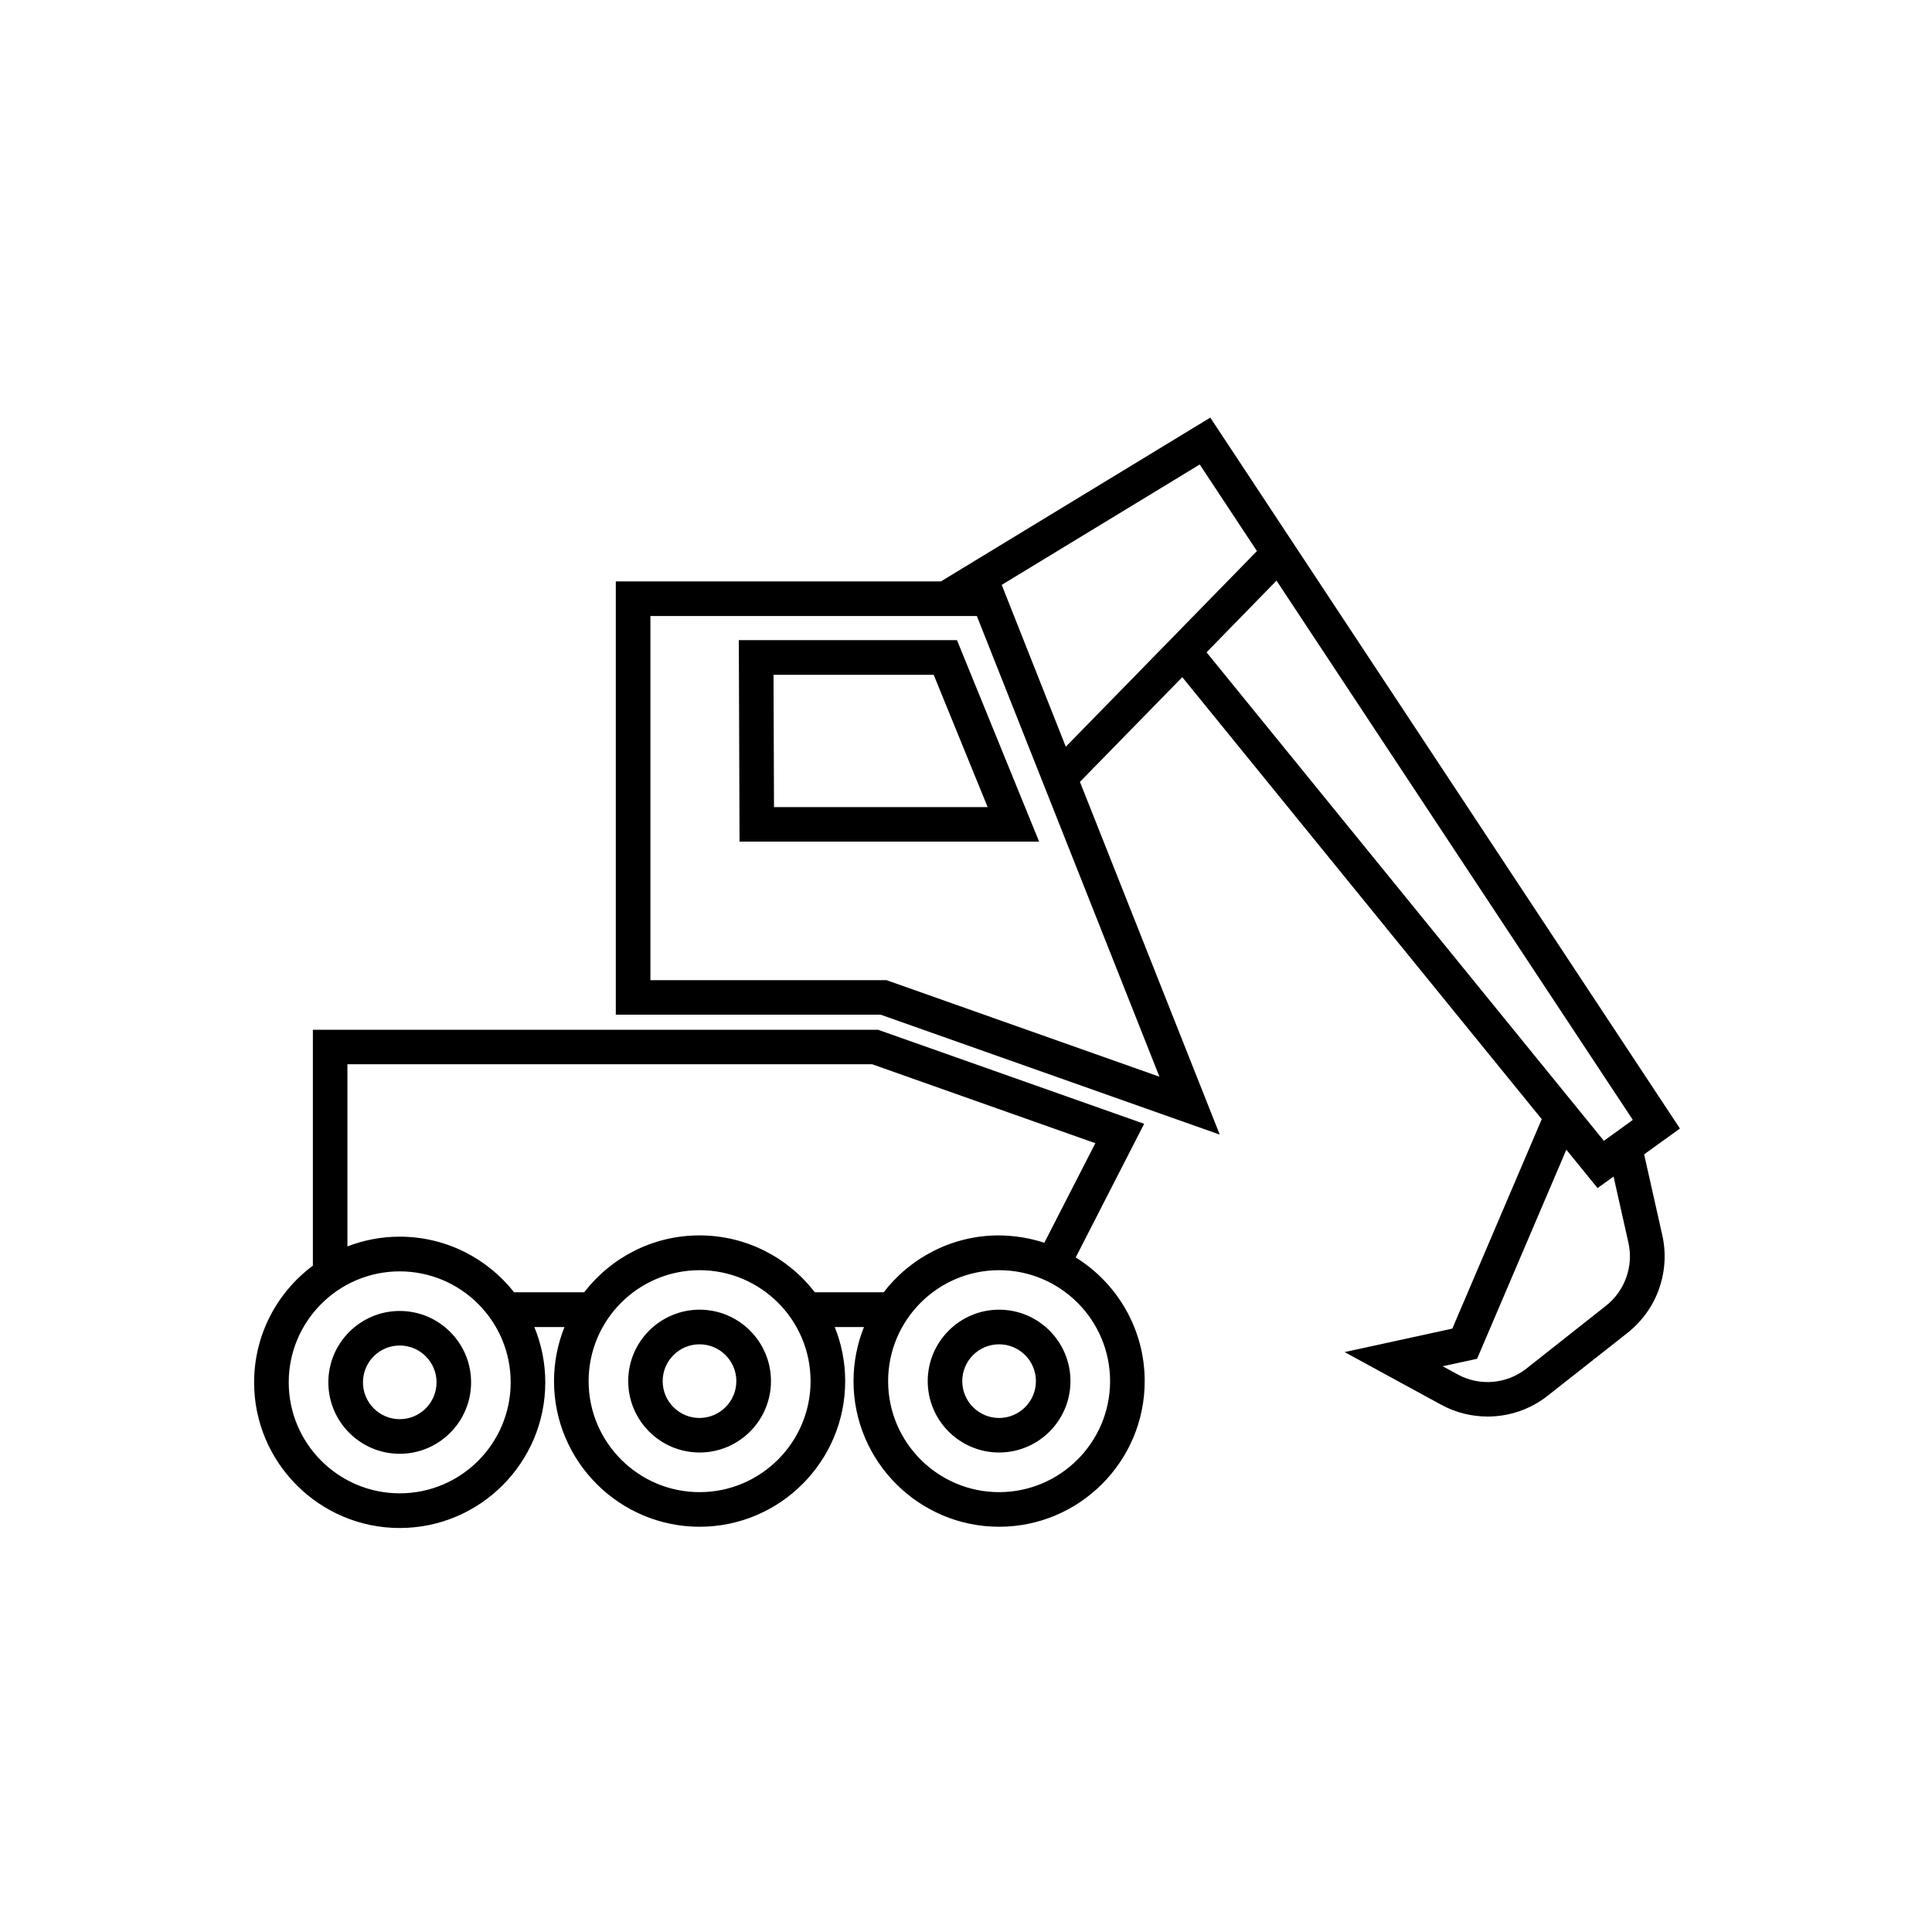
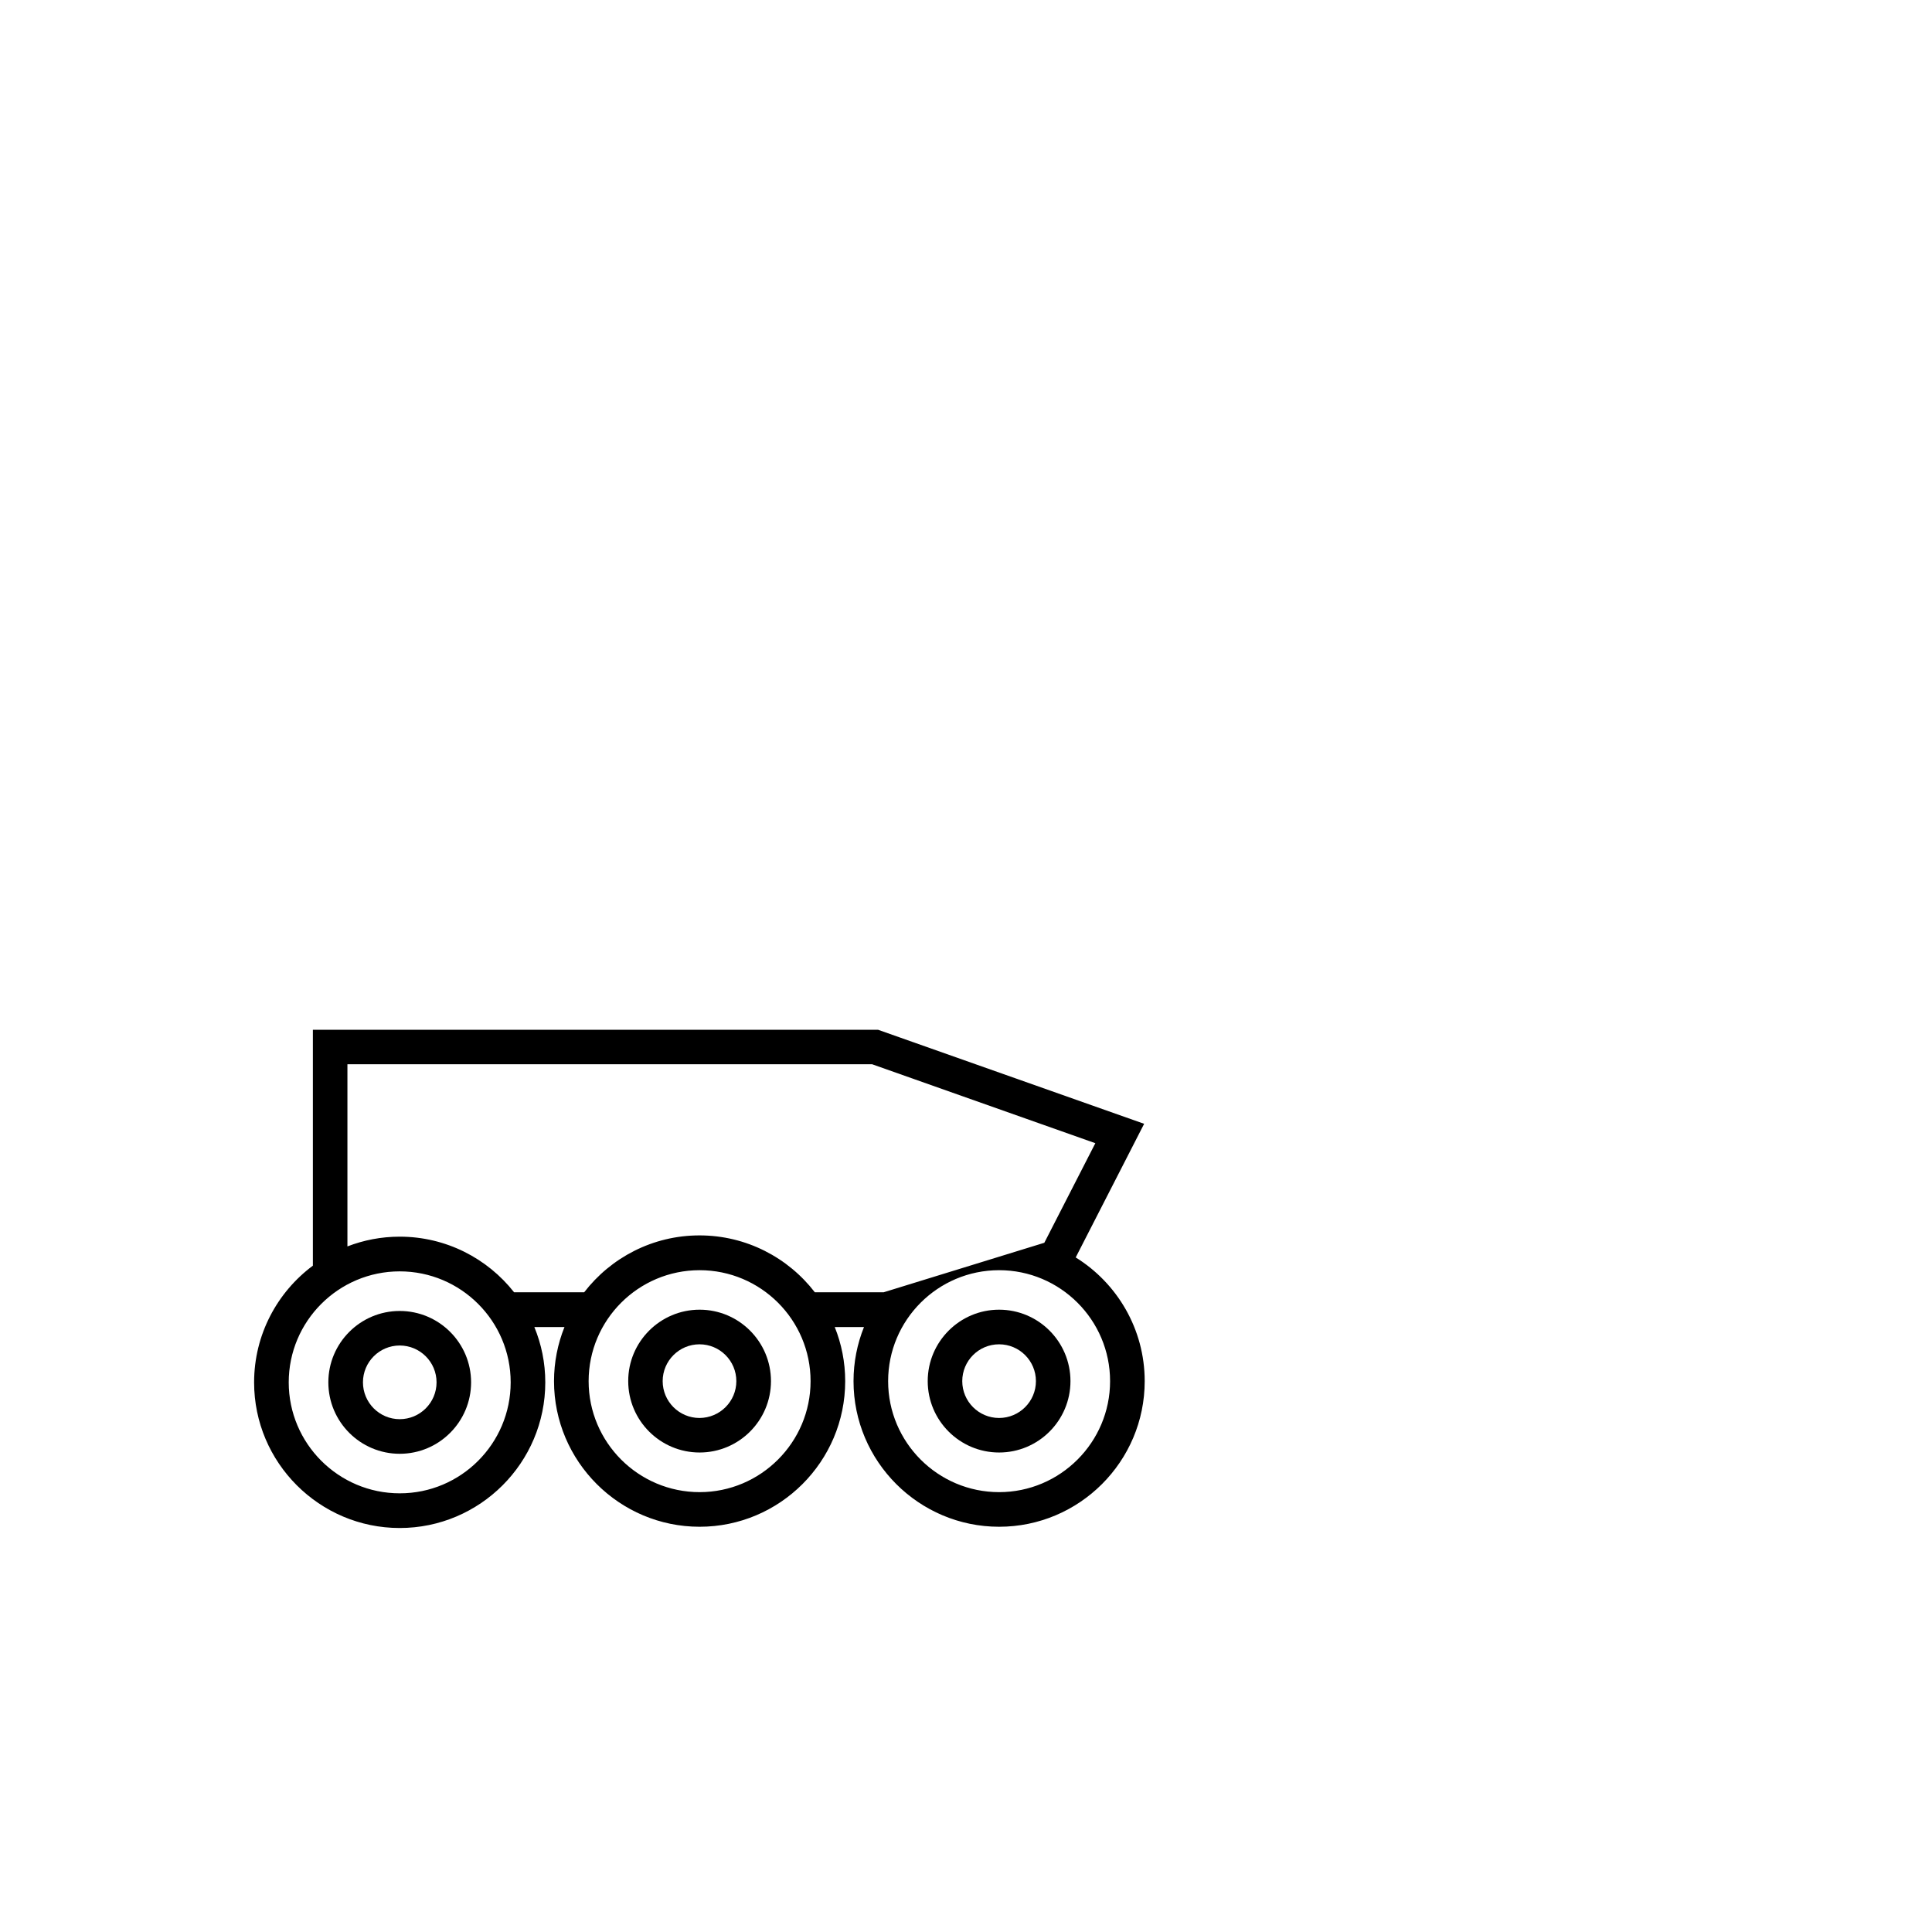
<svg xmlns="http://www.w3.org/2000/svg" fill="#000000" width="800px" height="800px" version="1.1" viewBox="144 144 512 512">
  <g>
-     <path d="m464.74 254.67 124.46 188.4-9.488 6.844 4.809 21.41c1.07 4.746 0.754 9.676-0.859 14.254-1.617 4.578-4.512 8.586-8.312 11.609l-21.16 16.668c-4.641 3.672-10.285 5.543-15.953 5.543-4.219 0-8.461-1.027-12.344-3.148l-25.566-13.938 28.551-6.215 23.699-55.504-95.262-117.14-27.121 27.75 37.051 93.477-89.867-31.781-70.184 0.004v-114.83h86.172zm111.97 186.11-94.422-142.91-18.539 19 105.3 129.46zm-7.074 49.227c4.977-3.926 7.305-10.477 5.918-16.648l-3.945-17.57-4.242 3.066-8.27-10.18-23.656 55.418-9.133 1.973 3.969 2.164c5.836 3.191 12.992 2.582 18.223-1.531zm-92.535-199.97-15.156-22.945-52.48 31.906 16.984 42.887 27.961-28.613zm-25.84 139.3-48.387-122.09h-86.508v96.5h62.555z" />
-     <path d="m447.21 441.82-18.137 35.414c10.957 6.801 18.285 18.957 18.285 32.789 0 21.285-17.32 38.582-38.582 38.582-21.266 0-38.582-17.32-38.582-38.582 0-5.059 0.988-9.91 2.769-14.336h-7.746c1.785 4.43 2.769 9.277 2.769 14.336 0 21.285-17.32 38.582-38.582 38.582-21.266 0-38.582-17.32-38.582-38.582 0-5.059 0.988-9.91 2.769-14.336l-7.981-0.004c1.867 4.535 2.898 9.469 2.898 14.672 0 21.285-17.32 38.582-38.582 38.582-21.266 0-38.582-17.32-38.582-38.582 0-12.66 6.129-23.91 15.574-30.941v-62.516h149.78zm-26.453 31.527 13.52-26.387-59.176-20.93h-139.03v48.281c4.305-1.66 8.965-2.582 13.855-2.582 12.281 0 23.258 5.773 30.312 14.738h18.578c7.055-9.152 18.137-15.074 30.562-15.074 12.426 0 23.512 5.918 30.562 15.074h18.242c7.055-9.152 18.137-15.074 30.562-15.074 4.227 0.043 8.234 0.715 12.012 1.953zm17.426 36.676c0-16.227-13.203-29.41-29.41-29.41-16.227 0-29.41 13.184-29.41 29.41 0 16.227 13.203 29.41 29.41 29.41 16.207 0 29.41-13.207 29.41-29.41zm-79.371 0c0-16.227-13.184-29.41-29.41-29.41-16.227 0-29.41 13.184-29.41 29.41 0 16.227 13.203 29.41 29.41 29.41 16.207 0 29.41-13.207 29.41-29.41zm-79.477 0.312c0-16.227-13.184-29.41-29.41-29.41-16.227 0-29.41 13.203-29.41 29.41 0 16.227 13.203 29.41 29.41 29.41 16.227 0.02 29.41-13.184 29.41-29.41z" />
+     <path d="m447.21 441.82-18.137 35.414c10.957 6.801 18.285 18.957 18.285 32.789 0 21.285-17.32 38.582-38.582 38.582-21.266 0-38.582-17.32-38.582-38.582 0-5.059 0.988-9.91 2.769-14.336h-7.746c1.785 4.43 2.769 9.277 2.769 14.336 0 21.285-17.32 38.582-38.582 38.582-21.266 0-38.582-17.32-38.582-38.582 0-5.059 0.988-9.91 2.769-14.336l-7.981-0.004c1.867 4.535 2.898 9.469 2.898 14.672 0 21.285-17.32 38.582-38.582 38.582-21.266 0-38.582-17.32-38.582-38.582 0-12.66 6.129-23.91 15.574-30.941v-62.516h149.78zm-26.453 31.527 13.52-26.387-59.176-20.93h-139.03v48.281c4.305-1.66 8.965-2.582 13.855-2.582 12.281 0 23.258 5.773 30.312 14.738h18.578c7.055-9.152 18.137-15.074 30.562-15.074 12.426 0 23.512 5.918 30.562 15.074h18.242zm17.426 36.676c0-16.227-13.203-29.41-29.41-29.41-16.227 0-29.41 13.184-29.41 29.41 0 16.227 13.203 29.41 29.41 29.41 16.207 0 29.41-13.207 29.41-29.41zm-79.371 0c0-16.227-13.184-29.41-29.41-29.41-16.227 0-29.41 13.184-29.41 29.41 0 16.227 13.203 29.41 29.41 29.41 16.207 0 29.41-13.207 29.41-29.41zm-79.477 0.312c0-16.227-13.184-29.41-29.41-29.41-16.227 0-29.41 13.203-29.41 29.41 0 16.227 13.203 29.41 29.41 29.41 16.227 0.02 29.41-13.184 29.41-29.41z" />
    <path d="m408.77 491.08c10.434 0 18.914 8.48 18.914 18.934 0 10.434-8.48 18.914-18.914 18.914-10.434 0-18.914-8.48-18.914-18.914 0-10.43 8.48-18.934 18.914-18.934zm9.762 18.938c0-5.375-4.367-9.762-9.762-9.762-5.394 0-9.762 4.367-9.762 9.762 0 5.375 4.367 9.762 9.762 9.762 5.394-0.004 9.762-4.391 9.762-9.762z" />
-     <path d="m397.61 313.64 21.77 53.402h-79.395l-0.188-53.402zm8.125 44.25-14.297-35.059-42.445 0.004 0.125 35.059z" />
    <path d="m329.4 491.08c10.434 0 18.914 8.48 18.914 18.934 0 10.434-8.48 18.914-18.914 18.914s-18.914-8.48-18.914-18.914c-0.02-10.43 8.48-18.934 18.914-18.934zm9.738 18.938c0-5.375-4.367-9.762-9.762-9.762-5.375 0-9.762 4.367-9.762 9.762 0 5.375 4.367 9.762 9.762 9.762 5.398-0.023 9.762-4.391 9.762-9.762z" />
    <path d="m249.93 491.42c10.434 0 18.914 8.48 18.914 18.914 0 10.434-8.48 18.934-18.914 18.934-10.434 0-18.914-8.48-18.914-18.934 0-10.434 8.48-18.914 18.914-18.914zm9.762 18.914c0-5.375-4.367-9.762-9.762-9.762-5.375 0-9.742 4.367-9.742 9.762 0 5.375 4.367 9.762 9.742 9.762s9.762-4.367 9.762-9.762z" />
  </g>
</svg>